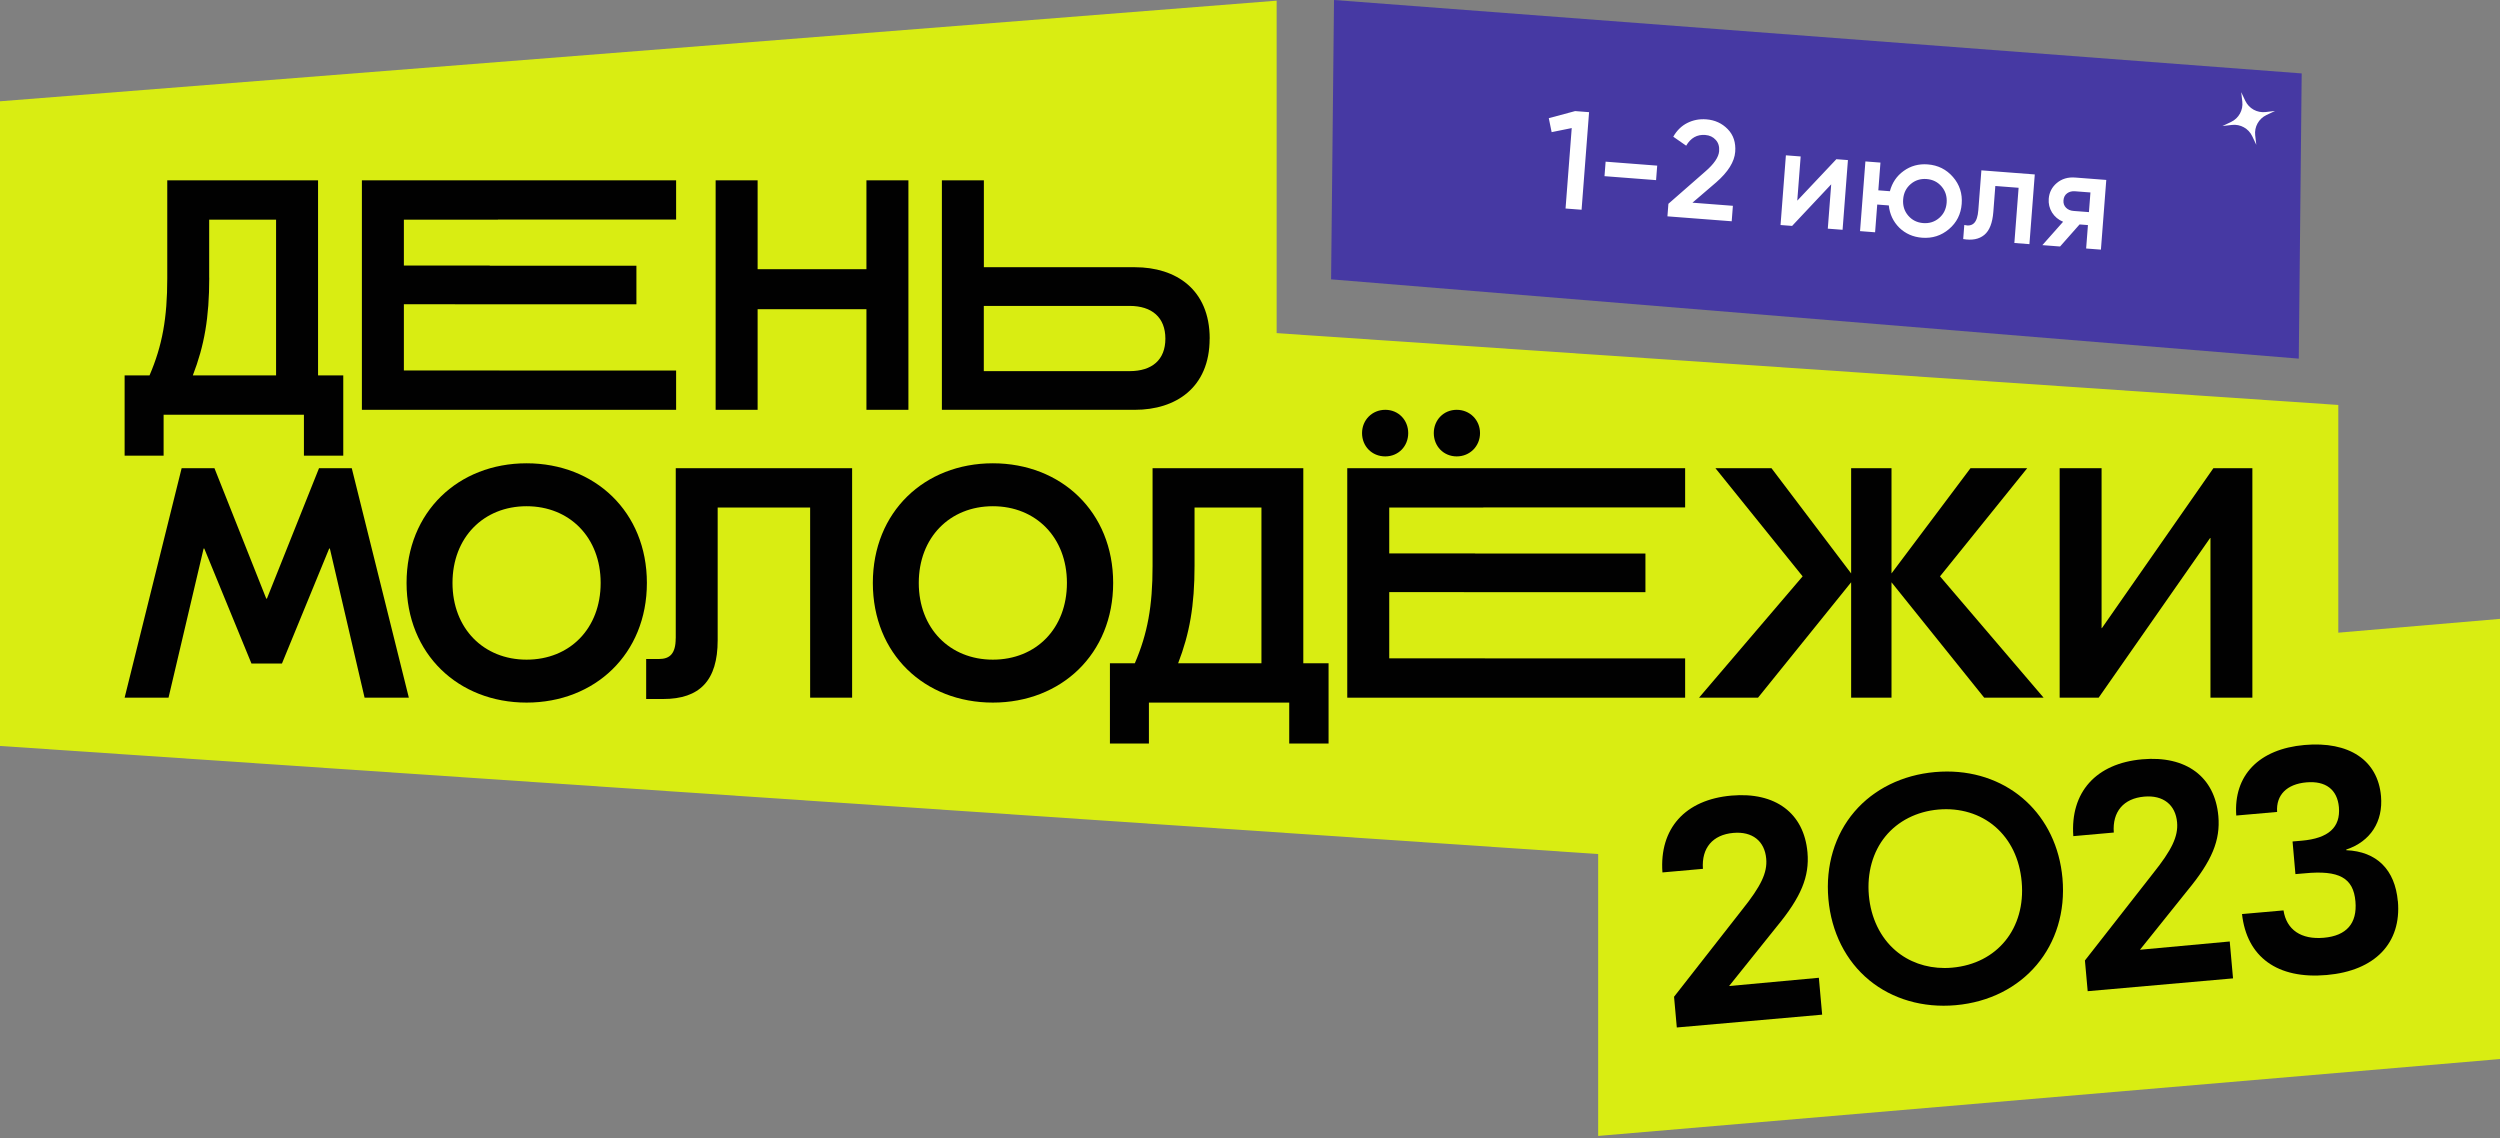
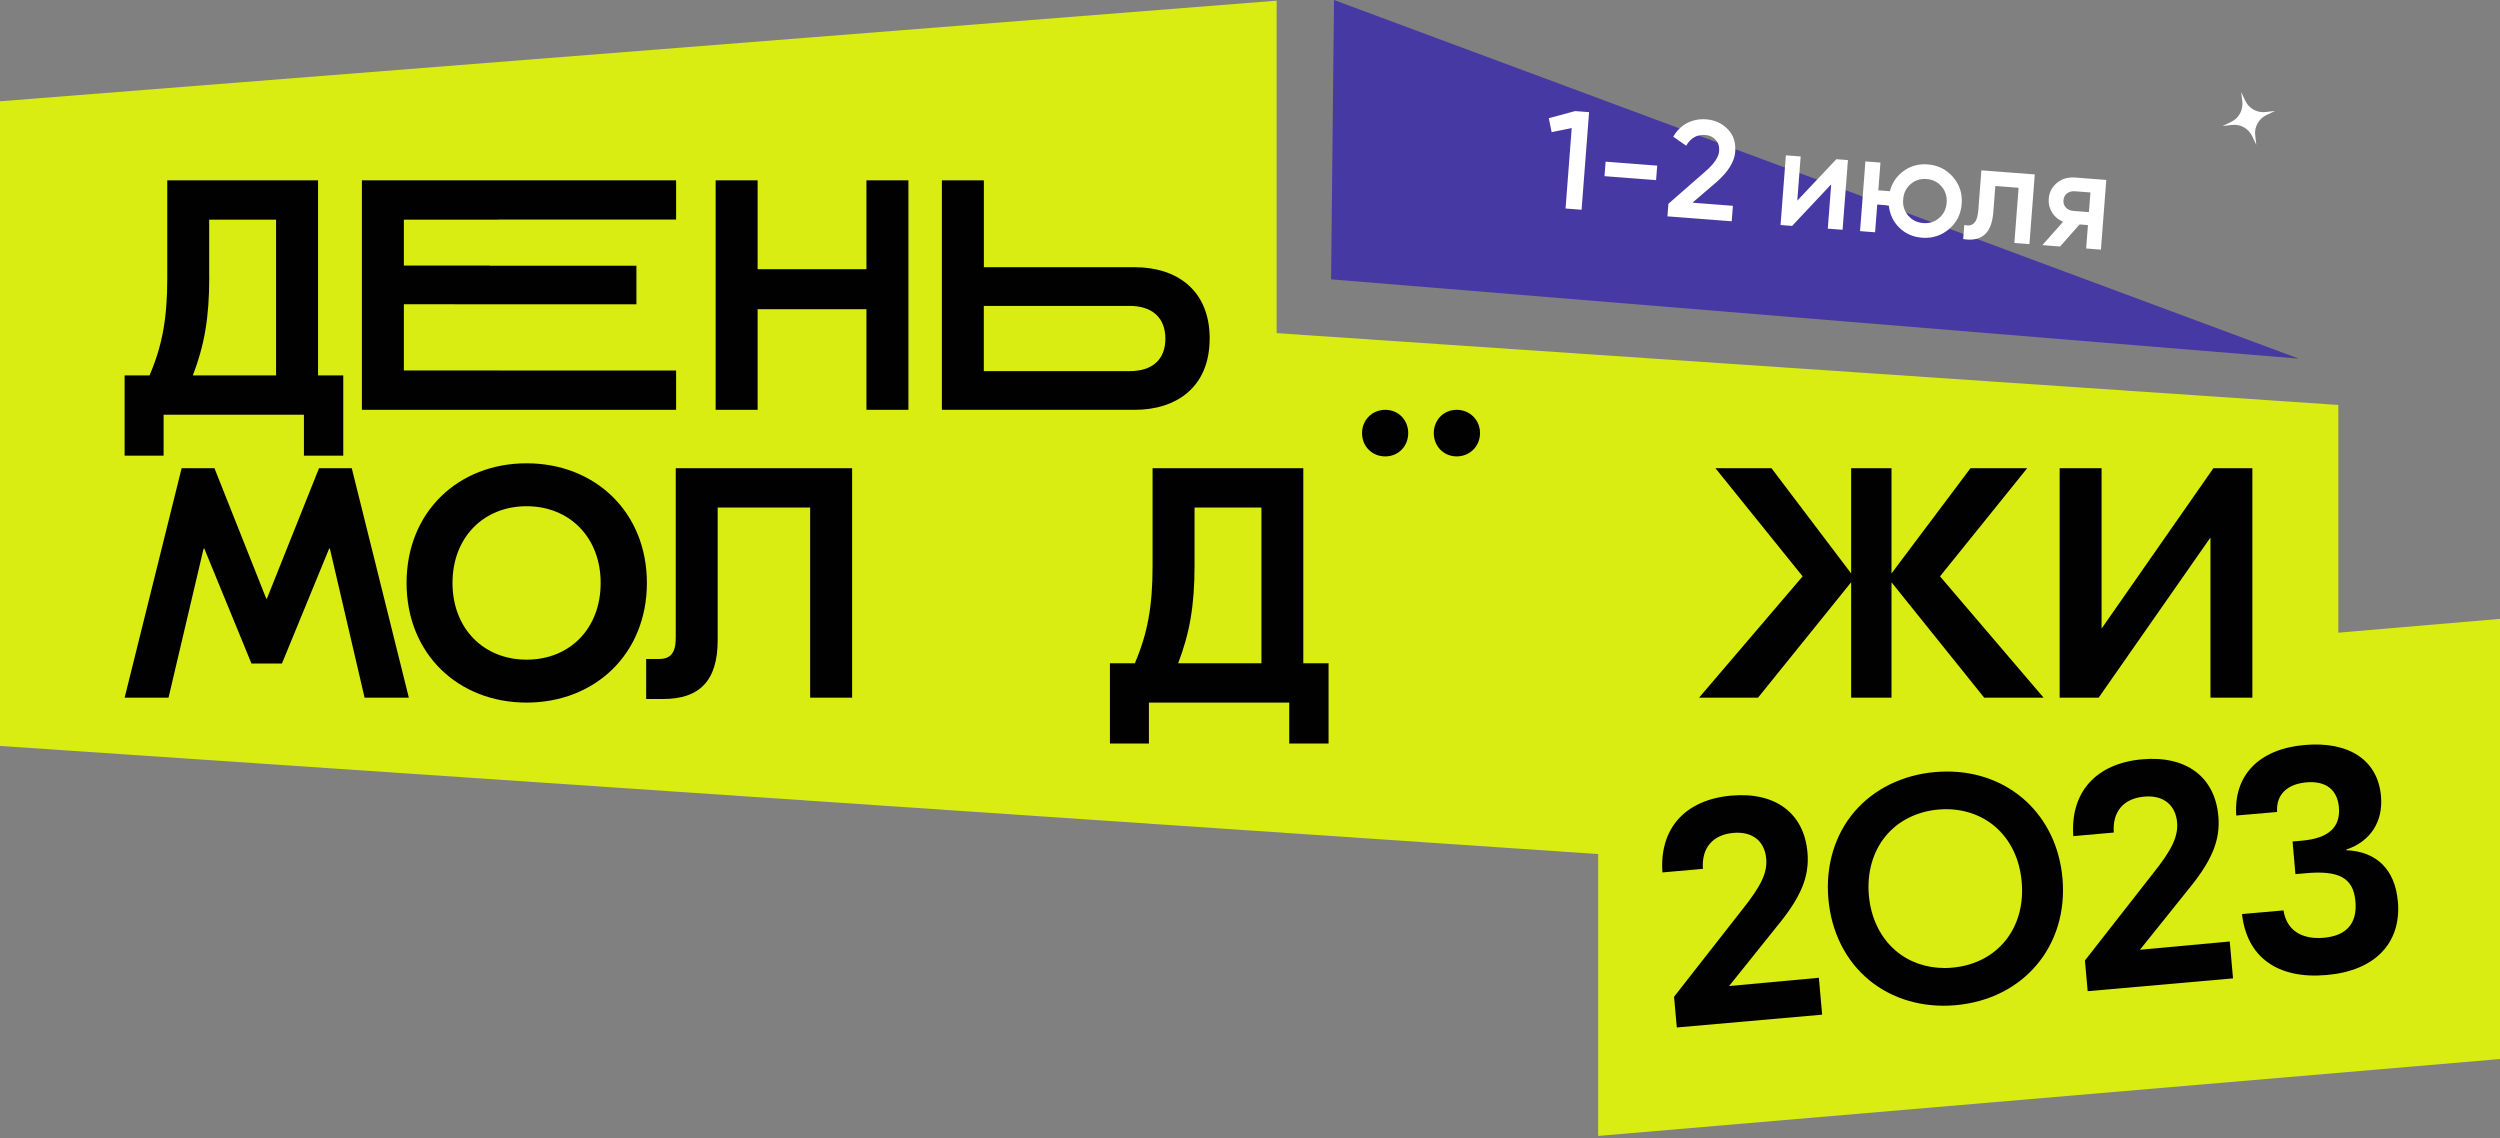
<svg xmlns="http://www.w3.org/2000/svg" width="894" height="407" viewBox="0 0 894 407" fill="none">
  <rect x="0" y="0" width="894" height="407" fill="#808080" stroke="none" />
-   <path d="M822.041 128.248L476 99.893L477.041 0L823.083 26.257L822.041 128.248Z" fill="#4639A3" />
+   <path d="M822.041 128.248L476 99.893L477.041 0L822.041 128.248Z" fill="#4639A3" />
  <path d="M563.267 39.725L568.253 40.108L565.572 75.005L559.839 74.565L562.048 45.8L554.866 47.254L553.845 42.261L563.267 39.725ZM573.769 62.998L574.168 57.813L592.613 59.23L592.215 64.414L573.769 62.998ZM596.274 77.363L596.618 72.876L609.736 61.397C612.921 58.666 614.596 56.221 614.762 54.061C614.893 52.366 614.478 51.013 613.519 50.004C612.596 48.963 611.354 48.383 609.792 48.263C606.867 48.038 604.596 49.318 602.978 52.102L598.36 48.889C599.636 46.647 601.316 45.004 603.403 43.961C605.489 42.918 607.745 42.489 610.171 42.676C613.228 42.91 615.78 44.076 617.826 46.172C619.871 48.268 620.766 50.978 620.511 54.302C620.238 57.858 617.969 61.495 613.705 65.213L605.223 72.484L619.681 73.595L619.256 79.128L596.274 77.363ZM656.681 56.929L660.819 57.247L658.904 82.174L653.62 81.768L654.837 65.915L640.857 80.787L636.719 80.47L638.634 55.543L643.918 55.949L642.704 71.752L656.681 56.929ZM689.35 58.787C693.006 59.067 696.016 60.569 698.382 63.291C700.747 66.014 701.788 69.22 701.504 72.909C701.221 76.598 699.703 79.607 696.949 81.937C694.196 84.266 690.992 85.29 687.336 85.009C684.112 84.762 681.396 83.567 679.186 81.425C677.013 79.252 675.763 76.598 675.435 73.464L671.297 73.146L670.535 83.067L665.151 82.653L667.066 57.727L672.45 58.141L671.688 68.061L675.826 68.379C676.628 65.332 678.268 62.917 680.745 61.135C683.258 59.322 686.126 58.539 689.35 58.787ZM682.377 77.106C683.757 78.717 685.544 79.606 687.738 79.775C689.932 79.943 691.834 79.337 693.444 77.956C695.054 76.576 695.946 74.755 696.12 72.495C696.294 70.235 695.69 68.3 694.309 66.69C692.929 65.079 691.141 64.19 688.948 64.021C686.754 63.853 684.852 64.459 683.242 65.84C681.631 67.22 680.739 69.041 680.566 71.301C680.392 73.561 680.996 75.496 682.377 77.106ZM727.636 62.379L725.721 87.306L720.337 86.892L721.853 67.15L713.528 66.511L712.816 75.784C712.512 79.739 711.432 82.481 709.576 84.01C707.72 85.539 705.209 86.031 702.041 85.487L702.428 80.452C703.936 80.835 705.107 80.607 705.94 79.769C706.774 78.93 707.277 77.381 707.451 75.121L708.542 60.913L727.636 62.379ZM753.203 64.343L751.288 89.269L746.004 88.864L746.647 80.488L743.656 80.258L736.682 88.148L730.35 87.661L737.762 79.304C736.077 78.607 734.758 77.502 733.804 75.992C732.883 74.483 732.491 72.848 732.626 71.087C732.802 68.794 733.766 66.912 735.517 65.442C737.304 63.941 739.493 63.29 742.086 63.489L753.203 64.343ZM741.47 75.427L747.003 75.852L747.543 68.823L742.01 68.398C740.913 68.313 739.975 68.559 739.195 69.134C738.415 69.71 737.983 70.546 737.899 71.642C737.817 72.706 738.118 73.582 738.801 74.269C739.483 74.957 740.373 75.343 741.47 75.427Z" fill="white" />
  <path d="M801.455 32.961L802.916 36.046C804.224 38.805 807.144 40.423 810.177 40.07L813.567 39.675L810.482 41.137C807.723 42.444 806.105 45.364 806.458 48.397L806.853 51.788L805.391 48.703C804.084 45.944 801.164 44.325 798.131 44.678L794.741 45.073L797.825 43.612C800.584 42.304 802.203 39.384 801.85 36.351L801.455 32.961Z" fill="white" />
  <path d="M836.179 323.31L0 266.753V88.257L836.179 144.814V323.31Z" fill="#D9ED12" />
  <path d="M456.53 157.642L0 193.598V36.218L456.53 0.24V157.642Z" fill="#D9ED12" />
  <path d="M894 378.711L571.508 406.208V248.807L894 221.309V378.711Z" fill="#D9ED12" />
  <path d="M58.507 148.305H108.682V162.953H122.752V134.235H113.736V64.486H59.813V99.542C59.813 113.719 58.057 123.57 53.474 134.235H44.565V162.953H58.507V148.305ZM74.803 99.307V78.555H98.724V134.235H68.957C73.069 123.57 74.825 113.612 74.825 99.307" fill="#010101" />
  <path d="M324.848 146.549V64.486H309.836V96.266H270.924V64.486H255.912V146.549H270.924V110.571H309.836V146.549H324.848Z" fill="#010101" />
  <path d="M432.588 121.108C432.588 103.397 420.402 95.559 405.861 95.559H351.831V64.486H336.819V146.549H405.84C420.381 146.549 432.566 138.689 432.566 121.108M351.809 132.715V109.393H403.956C411.922 109.393 416.74 113.505 416.74 121.108C416.74 128.71 411.943 132.715 403.956 132.715H351.809Z" fill="#010101" />
  <path d="M114.079 167.429L95.448 214.071H95.212L76.688 167.429H64.953L44.565 249.492H60.263L72.812 196.146H73.047L89.923 237.285H100.823L117.72 196.146H117.955L130.376 249.492H146.202L125.793 167.429H114.079Z" fill="#010101" />
  <path d="M188.304 165.673C163.912 165.673 145.388 183.019 145.388 208.46C145.388 233.902 163.912 251.248 188.304 251.248C212.696 251.248 231.327 233.902 231.327 208.46C231.327 183.019 212.696 165.673 188.304 165.673ZM188.304 235.893C172.95 235.893 161.814 224.757 161.814 208.46C161.814 192.163 172.95 181.027 188.304 181.027C203.659 181.027 214.795 192.163 214.795 208.46C214.795 224.757 203.766 235.893 188.304 235.893Z" fill="#010101" />
  <path d="M241.628 228.269C241.628 233.773 239.508 235.658 235.653 235.658H231.07V249.963H237.174C250.194 249.963 256.64 243.388 256.64 228.976V181.498H289.705V249.492H304.717V167.429H241.65V228.269H241.628Z" fill="#010101" />
-   <path d="M355.043 165.673C330.651 165.673 312.127 183.019 312.127 208.46C312.127 233.902 330.651 251.248 355.043 251.248C379.435 251.248 398.066 233.902 398.066 208.46C398.066 183.019 379.435 165.673 355.043 165.673ZM355.043 235.893C339.688 235.893 328.553 224.757 328.553 208.46C328.553 192.163 339.688 181.027 355.043 181.027C370.398 181.027 381.534 192.163 381.534 208.46C381.534 224.757 370.505 235.893 355.043 235.893Z" fill="#010101" />
  <path d="M466.081 167.429H412.158V202.485C412.158 216.662 410.402 226.513 405.819 237.178H396.91V265.896H410.851V251.248H461.027V265.896H475.097V237.178H466.06V167.429H466.081ZM451.069 237.178H421.302C425.414 226.513 427.17 216.555 427.17 202.25V181.498H451.091V237.178H451.069Z" fill="#010101" />
  <path d="M520.926 163.21C525.615 163.21 529.256 159.569 529.256 154.879C529.256 150.189 525.615 146.549 520.926 146.549C516.236 146.549 512.723 150.189 512.723 154.879C512.723 159.569 516.236 163.21 520.926 163.21Z" fill="#010101" />
  <path d="M495.377 163.21C500.067 163.21 503.579 159.569 503.579 154.879C503.579 150.189 500.067 146.549 495.377 146.549C490.687 146.549 487.068 150.189 487.068 154.879C487.068 159.569 490.58 163.21 495.377 163.21Z" fill="#010101" />
  <path d="M628.666 249.492L661.966 208.225V249.492H676.4V208.225L709.551 249.492H730.795L693.746 206.105L724.927 167.429H704.647L676.4 205.055V167.429H661.966V205.055L633.484 167.429H613.439L644.62 206.105L607.572 249.492H628.666Z" fill="#010101" />
  <path d="M790.329 192.399H790.458V249.492H805.448V167.429H791.507L751.632 224.629H751.525V167.429H736.534V249.492H750.475L790.329 192.399Z" fill="#010101" />
  <path d="M618.322 352.606L635.283 331.448C644.106 320.783 647.104 313.459 646.354 304.807C645.112 290.802 634.919 283.114 619.136 284.506C602.56 285.962 593.352 296.306 594.487 311.981L608.964 310.697C608.428 303.223 612.476 298.49 619.842 297.847C626.61 297.248 631.043 300.738 631.599 307.056C632.049 312.067 629.758 316.864 622.969 325.345L598.641 356.439L599.626 367.425L651.601 362.843L650.423 349.651L618.322 352.606Z" fill="#010101" />
  <path d="M696.273 275.897C694.86 275.897 693.404 275.961 691.947 276.09C680.319 277.117 670.083 282.15 663.144 290.266C656.098 298.511 652.779 309.583 653.828 321.468C654.878 333.354 660.082 343.676 668.476 350.55C676.743 357.317 687.686 360.487 699.314 359.459C723.599 357.317 739.682 338.236 737.541 314.08C735.527 291.38 718.481 275.897 696.273 275.897ZM698.115 346.032C697.194 346.117 696.273 346.16 695.374 346.16C688.714 346.16 682.568 343.976 677.835 339.907C672.395 335.238 669.012 328.236 668.305 320.183C667.598 312.131 669.697 304.636 674.216 299.089C678.713 293.586 685.437 290.181 693.125 289.495C700.856 288.81 708.095 290.995 713.47 295.62C718.952 300.353 722.229 307.163 722.957 315.344C724.434 331.983 714.219 344.597 698.115 346.032Z" fill="#010101" />
  <path d="M765.252 339.629L782.213 318.47C791.036 307.806 794.034 300.482 793.284 291.83C792.042 277.824 781.827 270.136 766.066 271.528C749.49 272.984 740.282 283.328 741.417 299.004L755.893 297.719C755.337 290.245 759.406 285.512 766.772 284.87C773.54 284.27 777.972 287.761 778.529 294.078C778.958 299.089 776.688 303.887 769.899 312.367L745.571 343.462L746.556 354.448L798.531 349.865L797.353 336.673L765.252 339.629Z" fill="#010101" />
  <path d="M857.466 322.304C856.459 310.975 849.906 304.486 839.027 304.036V303.801C847.7 300.91 852.241 293.8 851.448 284.698C850.313 271.849 840.055 264.996 824.058 266.41C807.825 267.845 798.66 277.246 799.688 291.637L814.293 290.352C813.886 284.27 817.762 280.394 824.765 279.773C831.661 279.173 835.815 282.321 836.393 288.639C837.014 295.877 832.667 299.796 823.094 300.631L819.818 300.91L820.846 312.581L824.122 312.303C836.479 311.103 841.576 313.93 842.304 322.346C842.989 330.163 839.156 334.639 830.975 335.345C822.923 336.052 817.655 332.519 816.584 325.559L801.743 326.865C803.457 342.241 814.4 350.229 832.046 348.666C849.328 347.145 858.794 337.23 857.487 322.282" fill="#010101" />
  <path d="M162.67 146.549H241.778V132.5H178.646V132.479H144.424V108.794H162.67V108.815H227.58V95.024H175.134V94.96H144.424V78.555H178.068V78.513H241.778V64.486H162.67H129.412V146.549H162.67Z" fill="#010101" />
-   <path d="M602.603 235.443H531.012V235.422H496.791V211.737H523.495V211.758H588.405V197.945H527.5V197.903H496.791V181.498H530.434V181.456H602.603V167.429H523.495H481.779V249.492H523.495H531.012H602.603V235.443Z" fill="#010101" />
</svg>